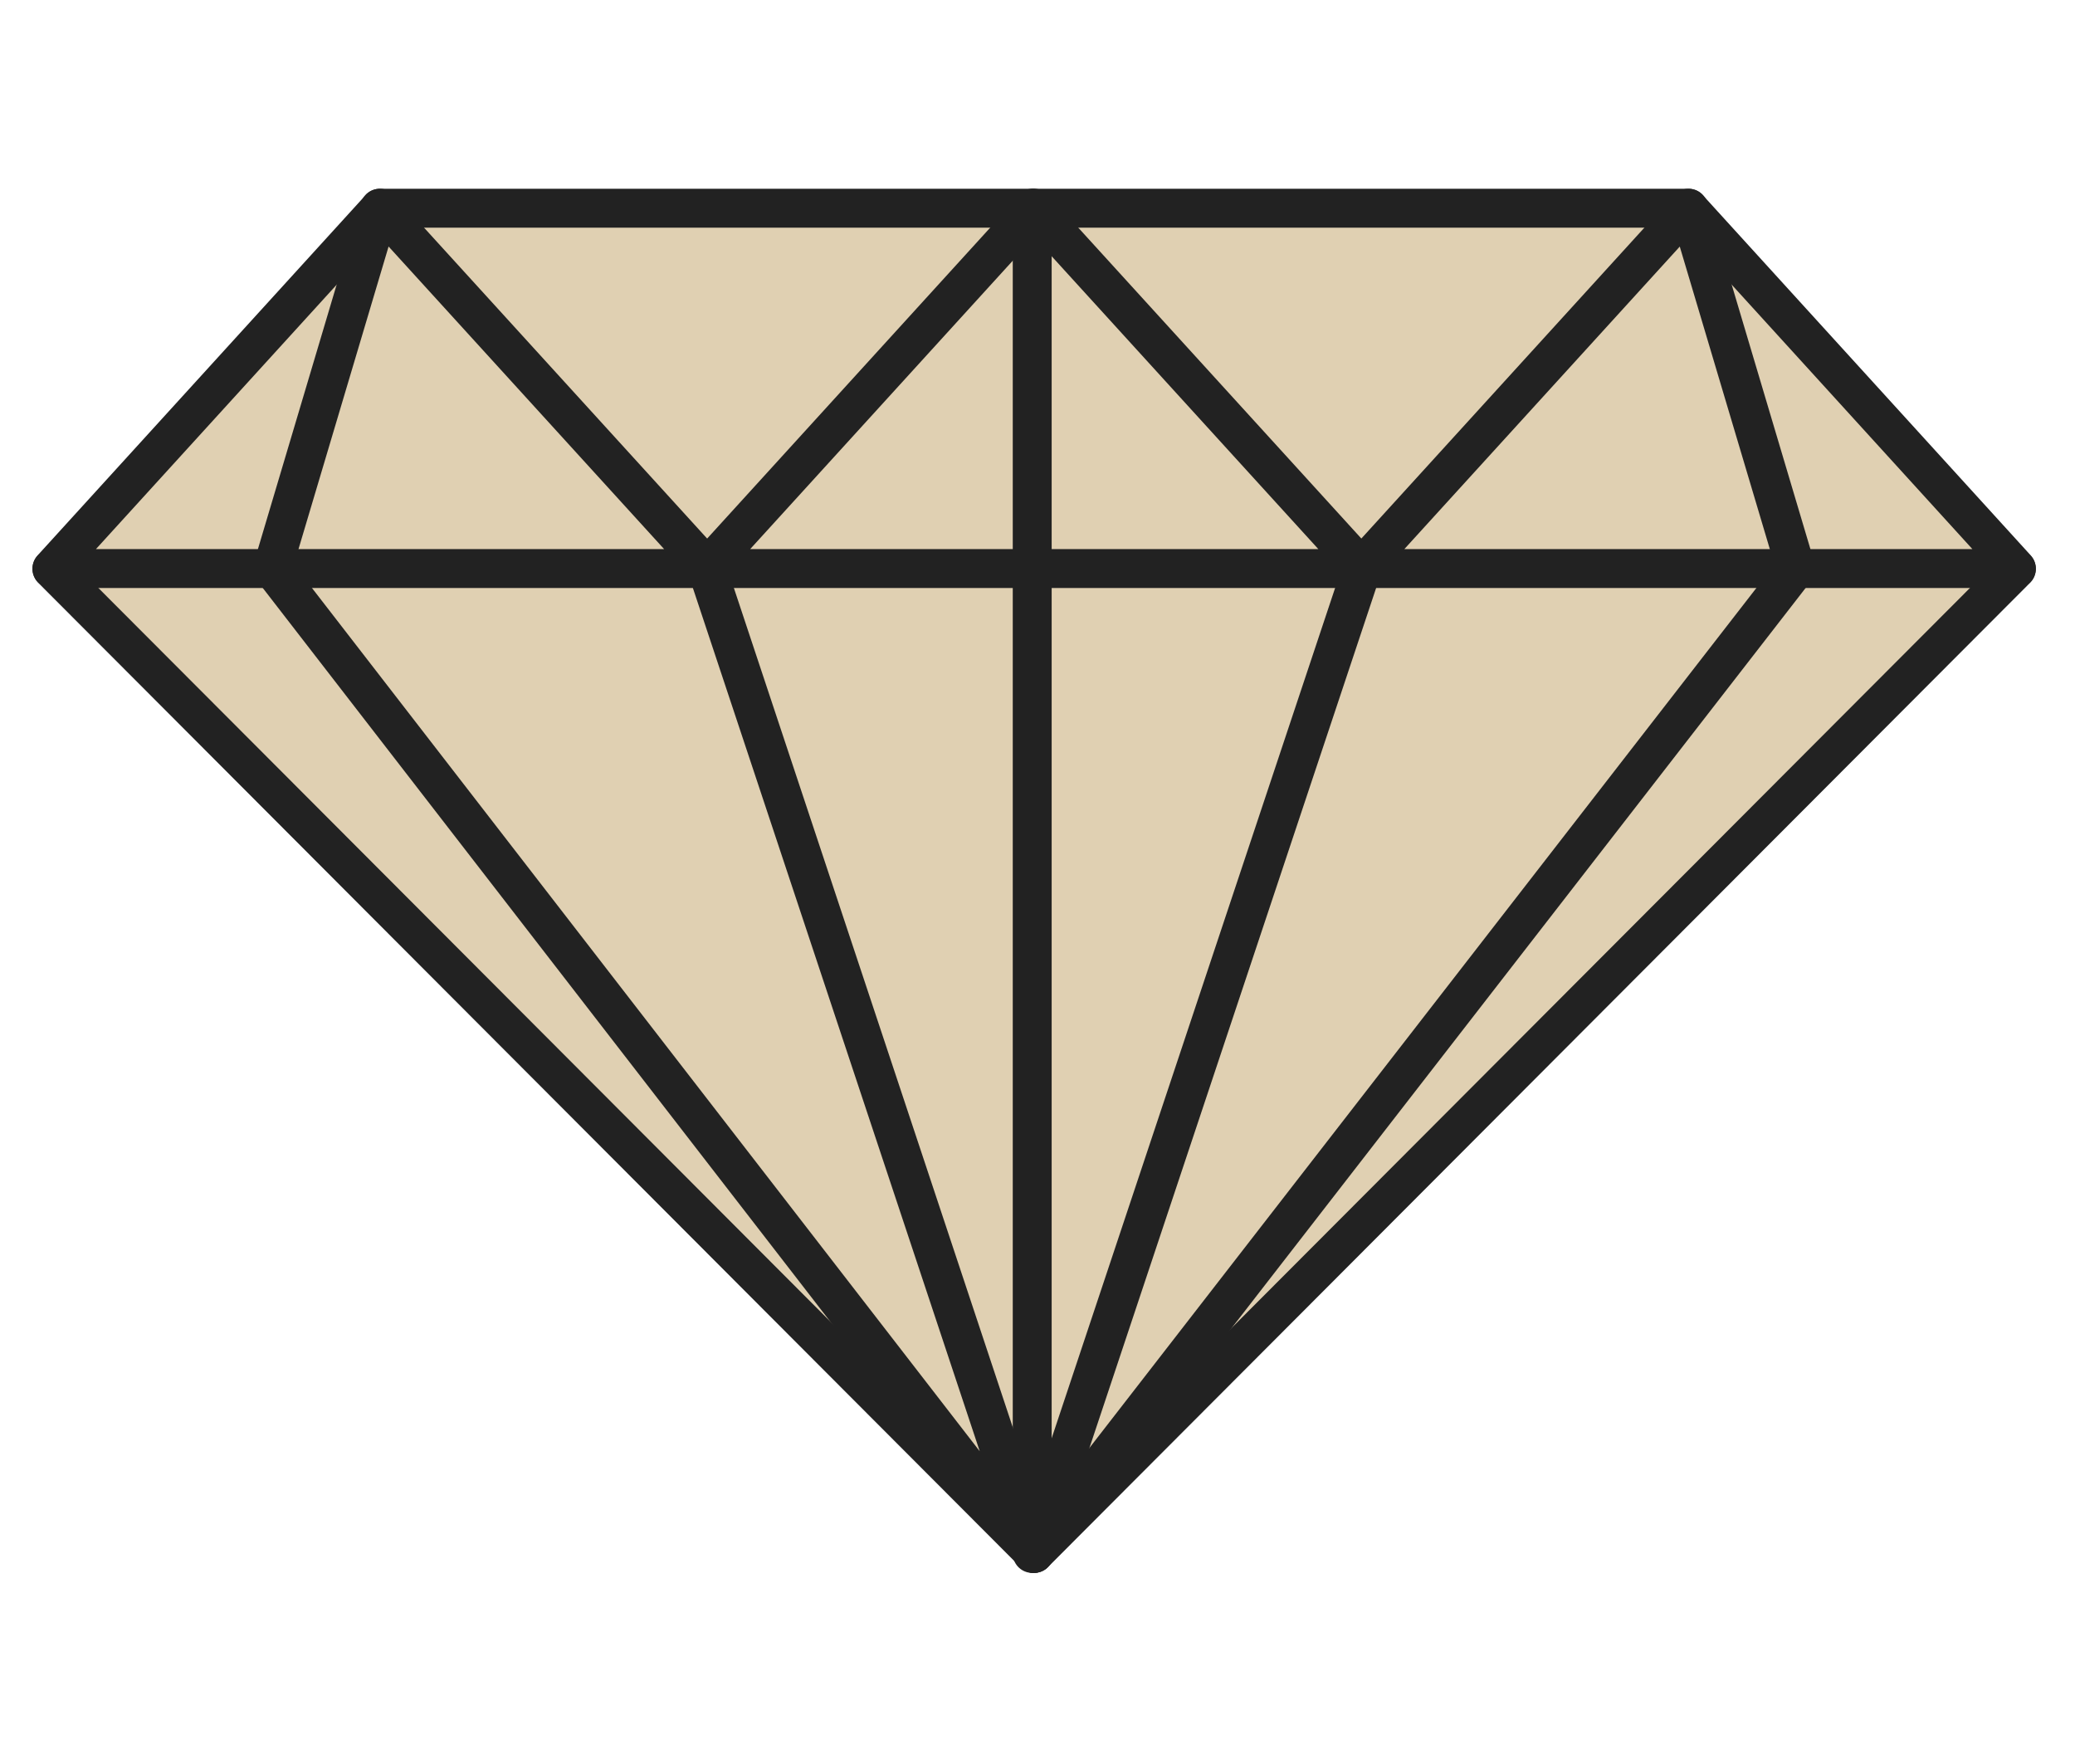
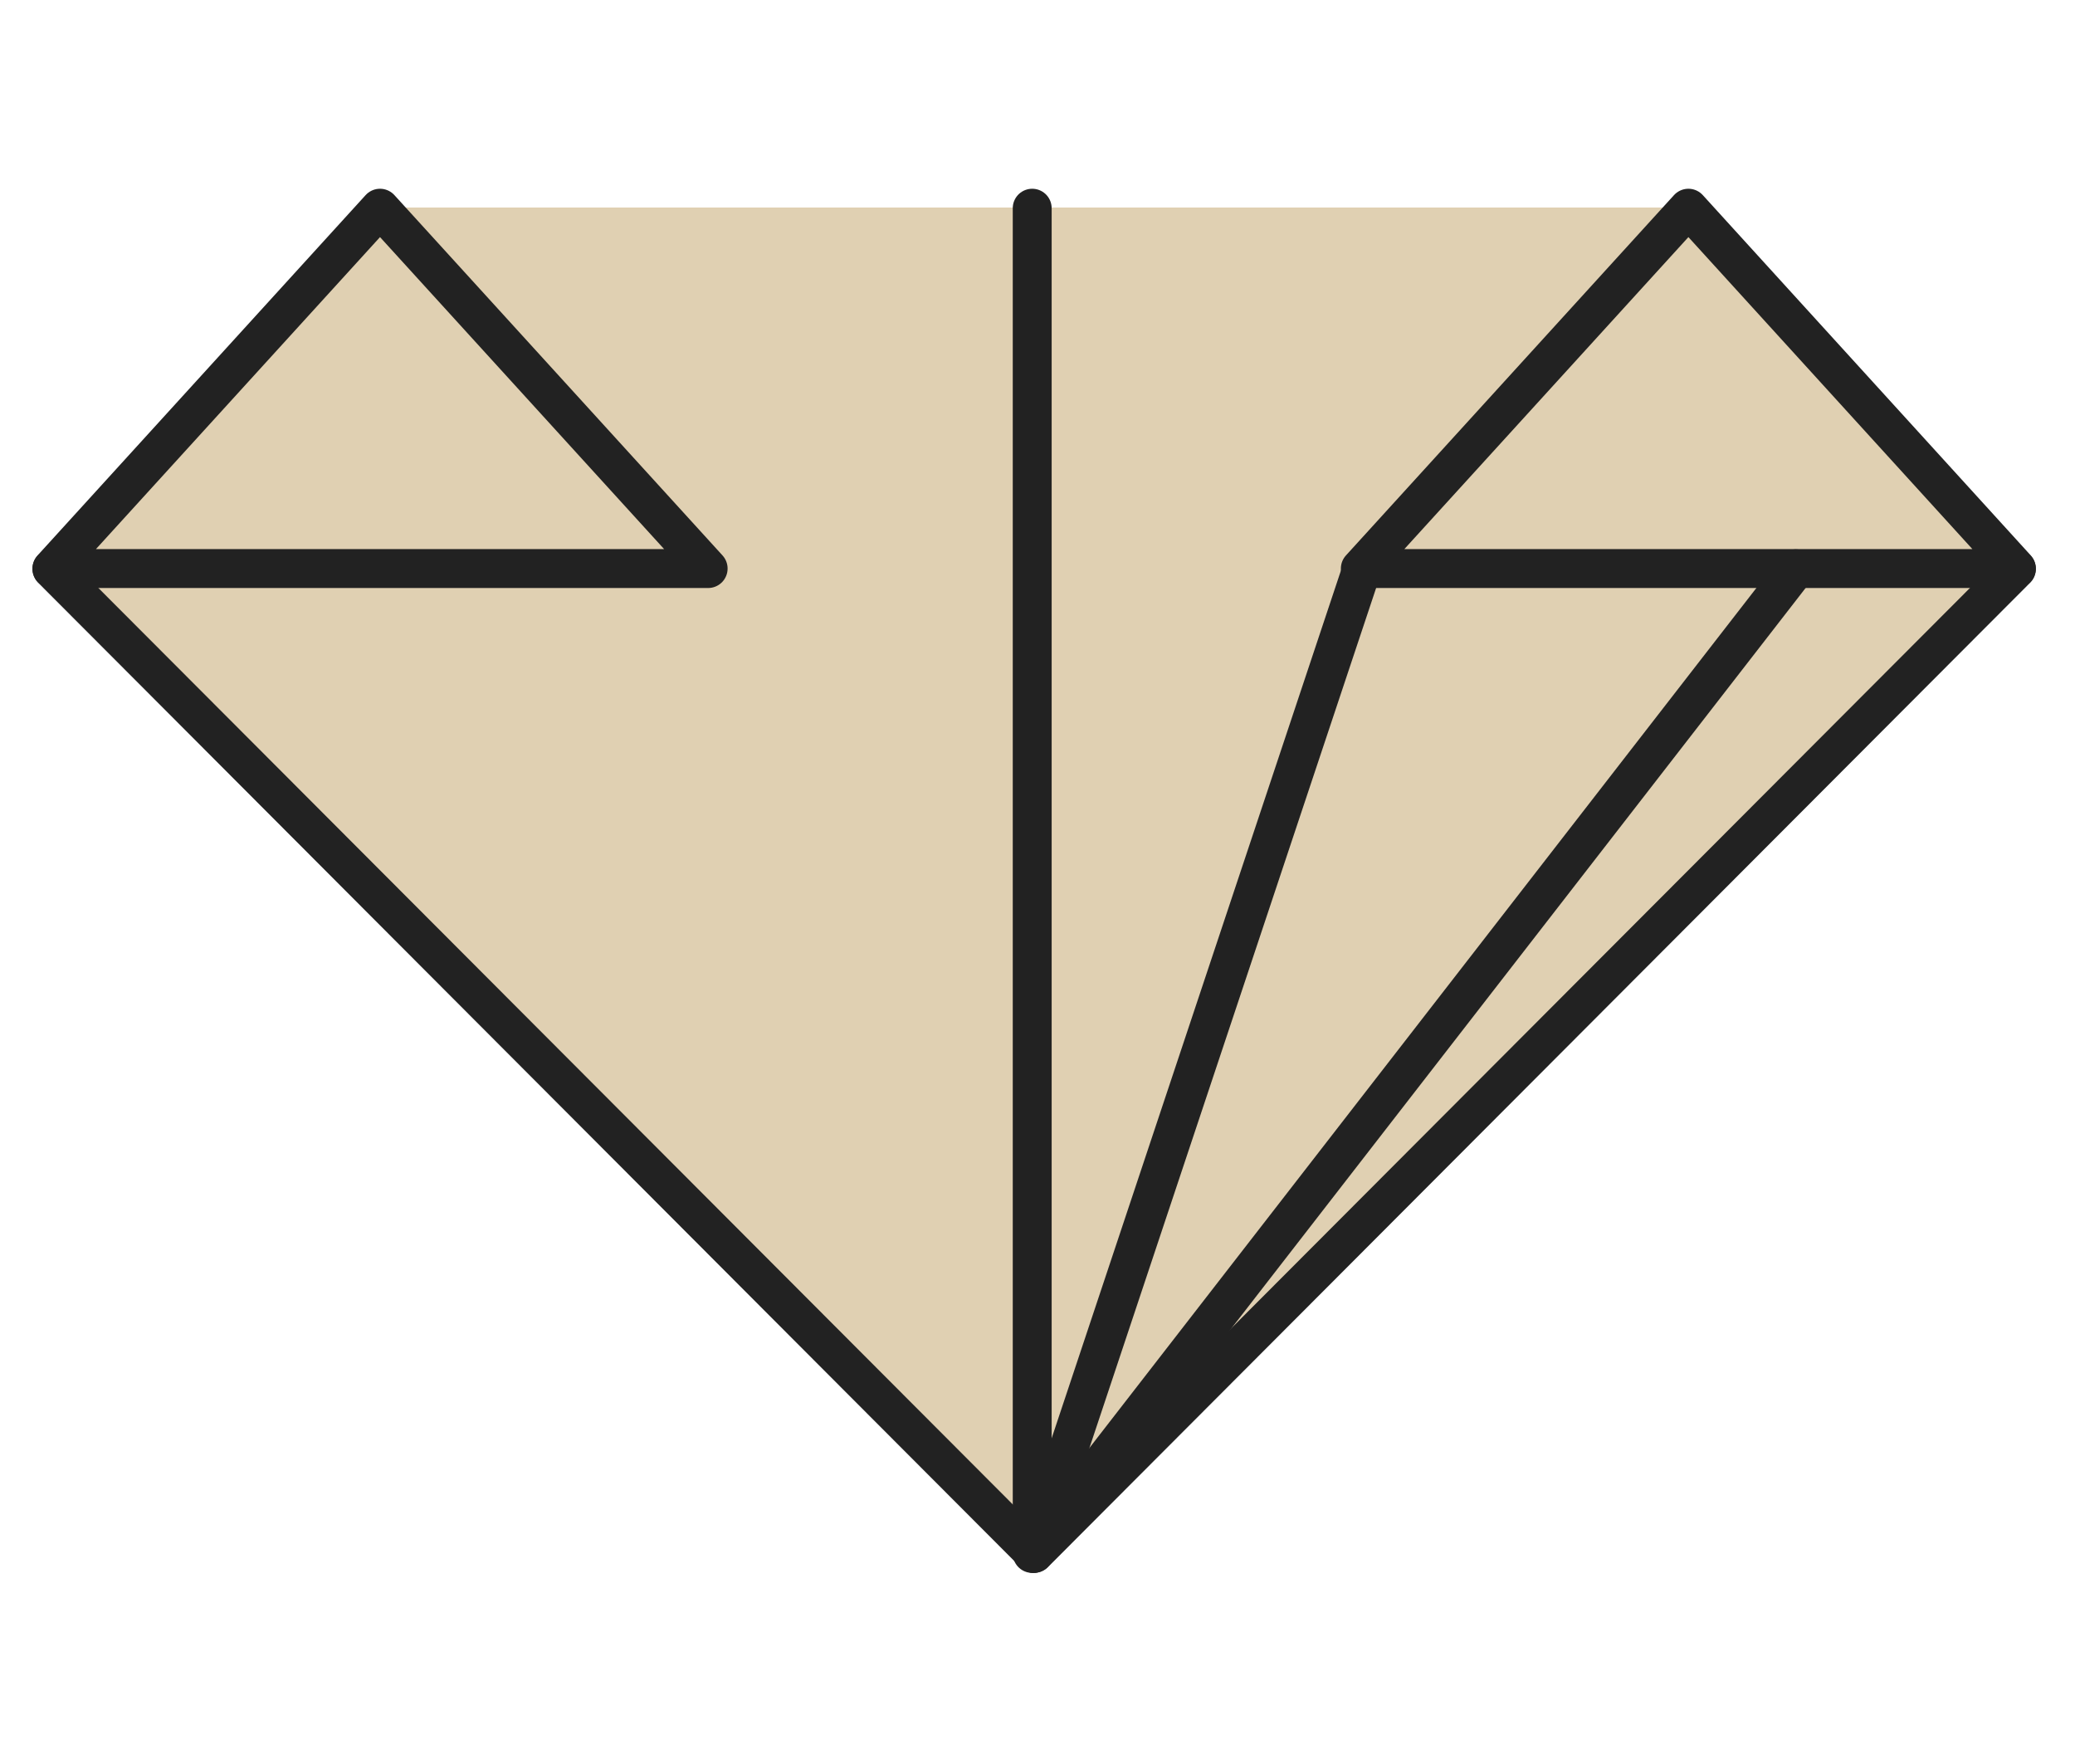
<svg xmlns="http://www.w3.org/2000/svg" width="80" height="68" viewBox="0 0 80 68">
  <g id="illust" transform="translate(-643 -5738)">
    <rect id="base" width="80" height="68" transform="translate(643 5738)" fill="#fff" />
    <g id="グループ_3783" data-name="グループ 3783" transform="translate(644.646 5745.672)">
      <g id="グループ_3772" data-name="グループ 3772" transform="translate(0.354 0.328)">
        <path id="パス_13844" data-name="パス 13844" d="M.6,14.311,38.314,52.328l38.04-38.017L63.081.328H13.248Z" transform="translate(-0.354 -0.328)" fill="#e0d0b2" />
        <path id="パス_13824" data-name="パス 13824" d="M14.158,1.5l0,0L1.509,15.391h25.3Z" transform="translate(-1.507 -1.474)" fill="none" stroke="#222" stroke-linecap="round" stroke-linejoin="round" stroke-width="1.5" />
-         <path id="パス_13825" data-name="パス 13825" d="M96.262,15.394,92.125,1.5v0H41.66v0L37.523,15.394l0,0L66.893,53.357,54.279,15.4" transform="translate(-29.021 -1.474)" fill="none" stroke="#222" stroke-linecap="round" stroke-linejoin="round" stroke-width="1.5" />
-         <path id="パス_13826" data-name="パス 13826" d="M121.359,1.5l0,0L108.71,15.391h25.3Z" transform="translate(-83.485 -1.474)" fill="none" stroke="#222" stroke-linecap="round" stroke-linejoin="round" stroke-width="1.5" />
        <path id="パス_13827" data-name="パス 13827" d="M162.3,1.5V53.357L191.743,15.4l0,0" transform="translate(-124.504 -1.474)" fill="none" stroke="#222" stroke-linecap="round" stroke-linejoin="round" stroke-width="1.5" />
        <path id="パス_13828" data-name="パス 13828" d="M241.2,15.391h.006L228.56,1.5l0,0L215.911,15.391H241.2Z" transform="translate(-165.465 -1.474)" fill="none" stroke="#222" stroke-linecap="round" stroke-linejoin="round" stroke-width="1.5" />
        <path id="パス_13829" data-name="パス 13829" d="M1.5,60.35l0,0L39.371,98.3,77.24,60.352l0,0" transform="translate(-1.5 -46.419)" fill="none" stroke="#222" stroke-linecap="round" stroke-linejoin="round" stroke-width="1.5" />
        <line id="線_49" data-name="線 49" x1="12.653" y2="37.949" transform="translate(37.856 13.934)" fill="none" stroke="#222" stroke-linecap="round" stroke-linejoin="round" stroke-width="1.5" />
      </g>
    </g>
  </g>
</svg>